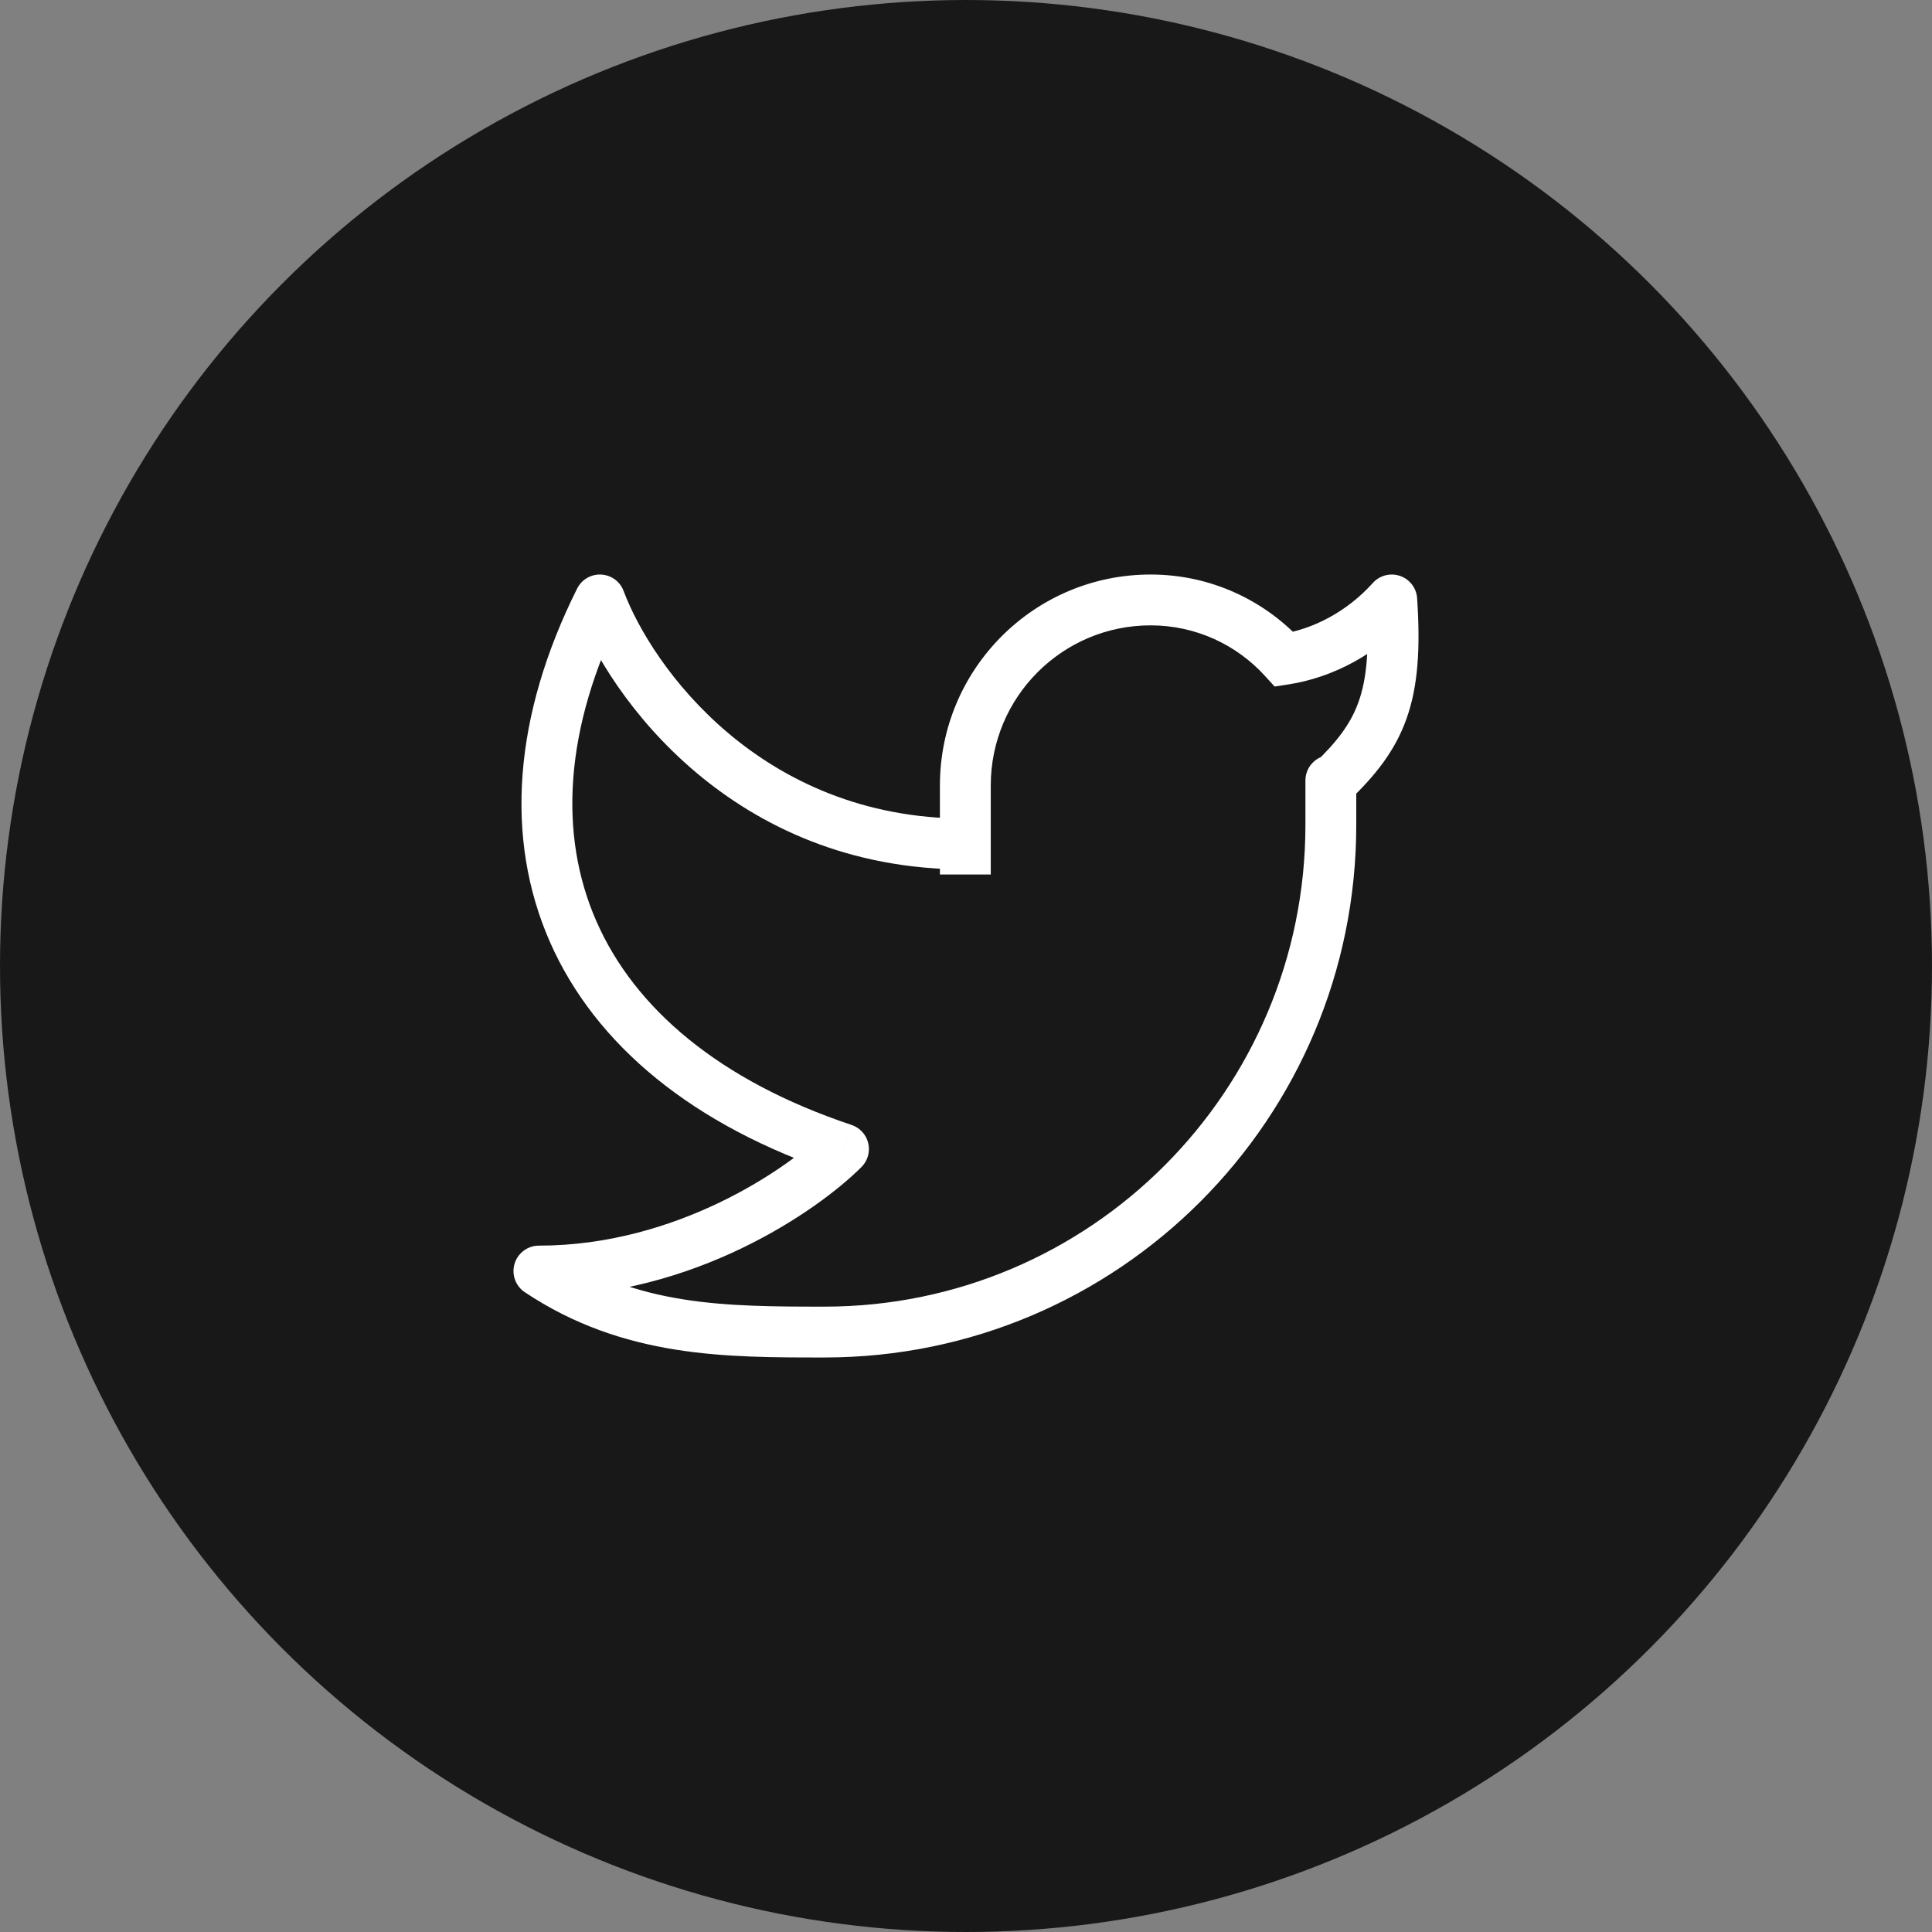
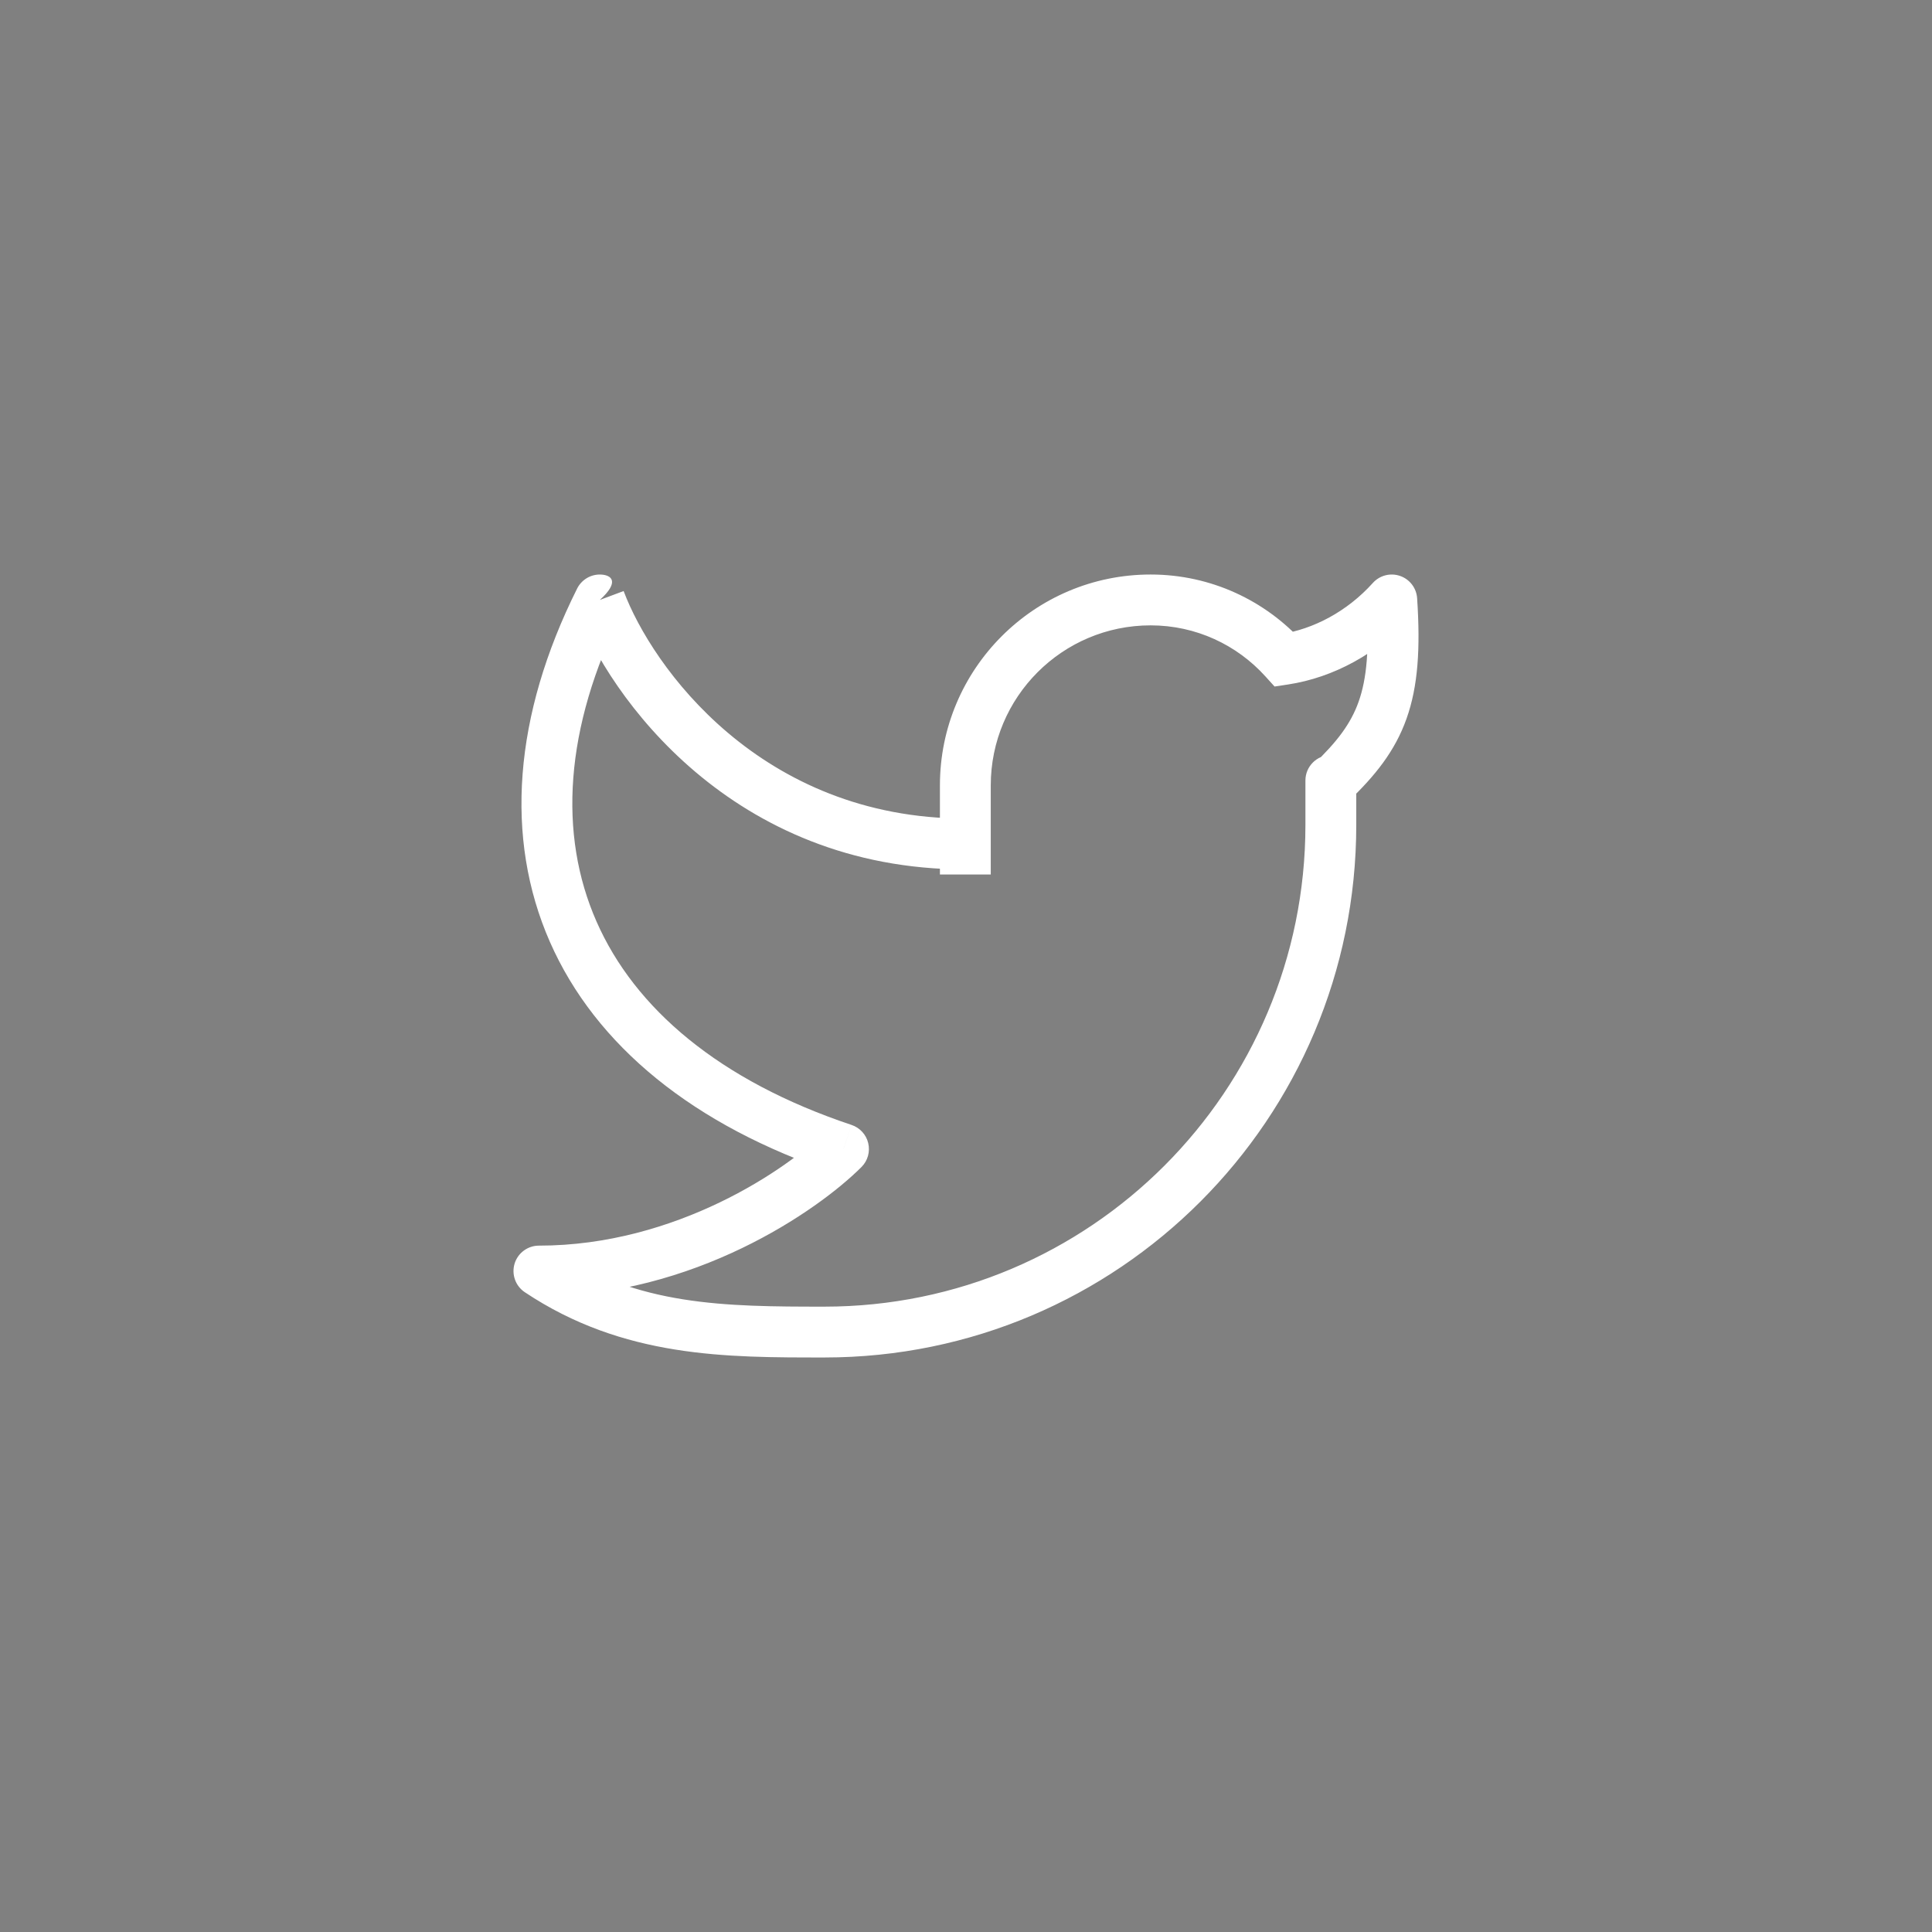
<svg xmlns="http://www.w3.org/2000/svg" width="38" height="38" viewBox="0 0 38 38" fill="none">
  <rect x="0" y="0" width="38" height="38" fill="#808080" stroke="none" />
-   <circle cx="19" cy="19" r="19" fill="#181818" />
-   <path d="M27.374 11.8L27.873 11.767C27.86 11.566 27.727 11.393 27.538 11.328C27.348 11.262 27.137 11.316 27.002 11.466L27.374 11.8ZM26.676 15.351C26.676 15.075 26.452 14.851 26.176 14.851C25.9 14.851 25.676 15.075 25.676 15.351H26.676ZM18.987 15.449H18.487V15.449L18.987 15.449ZM18.987 16.6L19.487 16.6V16.6L18.987 16.6ZM10.6 25V24.5C10.38 24.5 10.185 24.644 10.121 24.855C10.058 25.066 10.139 25.294 10.322 25.416L10.6 25ZM11.798 11.8L12.266 11.625C12.197 11.438 12.023 11.311 11.824 11.301C11.626 11.29 11.44 11.399 11.351 11.577L11.798 11.8ZM16.591 22.6L16.945 22.953C17.067 22.831 17.117 22.654 17.077 22.485C17.038 22.317 16.913 22.181 16.749 22.126L16.591 22.6ZM25.259 12.968L24.888 13.303L25.069 13.503L25.334 13.463L25.259 12.968ZM26.875 11.833C26.937 12.771 26.881 13.354 26.723 13.8C26.569 14.235 26.3 14.589 25.83 15.039L26.522 15.761C27.042 15.262 27.436 14.78 27.665 14.134C27.891 13.498 27.939 12.756 27.873 11.767L26.875 11.833ZM26.676 16.225V15.351H25.676V16.225H26.676ZM18.487 15.449L18.487 16.6L19.487 16.6V15.449L18.487 15.449ZM18.487 16.6L18.487 17.2L19.487 17.2V16.6L18.487 16.6ZM22.631 11.3C20.341 11.3 18.487 13.159 18.487 15.449H19.487C19.487 13.709 20.895 12.3 22.631 12.3V11.3ZM25.676 16.225C25.676 21.459 21.44 25.7 16.216 25.7V26.7C21.994 26.7 26.676 22.009 26.676 16.225H25.676ZM11.33 11.975C11.973 13.693 14.393 17.1 18.987 17.1V16.1C14.954 16.1 12.821 13.107 12.266 11.625L11.33 11.975ZM11.351 11.577C10.104 14.073 9.918 16.482 10.816 18.526C11.713 20.566 13.645 22.144 16.432 23.074L16.749 22.126C14.145 21.256 12.483 19.834 11.732 18.124C10.982 16.418 11.096 14.327 12.245 12.023L11.351 11.577ZM16.237 22.247C15.502 22.983 13.305 24.5 10.6 24.5V25.5C13.646 25.5 16.082 23.817 16.945 22.953L16.237 22.247ZM25.63 12.633C24.891 11.815 23.82 11.3 22.631 11.3V12.3C23.526 12.3 24.33 12.686 24.888 13.303L25.63 12.633ZM25.334 13.463C26.223 13.328 27.093 12.86 27.746 12.134L27.002 11.466C26.498 12.026 25.835 12.375 25.184 12.474L25.334 13.463ZM10.322 25.416C12.263 26.711 14.297 26.7 16.216 26.7V25.7C14.264 25.7 12.532 25.689 10.878 24.584L10.322 25.416Z" fill="white" />
+   <path d="M27.374 11.8L27.873 11.767C27.86 11.566 27.727 11.393 27.538 11.328C27.348 11.262 27.137 11.316 27.002 11.466L27.374 11.8ZM26.676 15.351C26.676 15.075 26.452 14.851 26.176 14.851C25.9 14.851 25.676 15.075 25.676 15.351H26.676ZM18.987 15.449H18.487V15.449L18.987 15.449ZM18.987 16.6L19.487 16.6V16.6L18.987 16.6ZM10.6 25V24.5C10.38 24.5 10.185 24.644 10.121 24.855C10.058 25.066 10.139 25.294 10.322 25.416L10.6 25ZM11.798 11.8C12.197 11.438 12.023 11.311 11.824 11.301C11.626 11.29 11.44 11.399 11.351 11.577L11.798 11.8ZM16.591 22.6L16.945 22.953C17.067 22.831 17.117 22.654 17.077 22.485C17.038 22.317 16.913 22.181 16.749 22.126L16.591 22.6ZM25.259 12.968L24.888 13.303L25.069 13.503L25.334 13.463L25.259 12.968ZM26.875 11.833C26.937 12.771 26.881 13.354 26.723 13.8C26.569 14.235 26.3 14.589 25.83 15.039L26.522 15.761C27.042 15.262 27.436 14.78 27.665 14.134C27.891 13.498 27.939 12.756 27.873 11.767L26.875 11.833ZM26.676 16.225V15.351H25.676V16.225H26.676ZM18.487 15.449L18.487 16.6L19.487 16.6V15.449L18.487 15.449ZM18.487 16.6L18.487 17.2L19.487 17.2V16.6L18.487 16.6ZM22.631 11.3C20.341 11.3 18.487 13.159 18.487 15.449H19.487C19.487 13.709 20.895 12.3 22.631 12.3V11.3ZM25.676 16.225C25.676 21.459 21.44 25.7 16.216 25.7V26.7C21.994 26.7 26.676 22.009 26.676 16.225H25.676ZM11.33 11.975C11.973 13.693 14.393 17.1 18.987 17.1V16.1C14.954 16.1 12.821 13.107 12.266 11.625L11.33 11.975ZM11.351 11.577C10.104 14.073 9.918 16.482 10.816 18.526C11.713 20.566 13.645 22.144 16.432 23.074L16.749 22.126C14.145 21.256 12.483 19.834 11.732 18.124C10.982 16.418 11.096 14.327 12.245 12.023L11.351 11.577ZM16.237 22.247C15.502 22.983 13.305 24.5 10.6 24.5V25.5C13.646 25.5 16.082 23.817 16.945 22.953L16.237 22.247ZM25.63 12.633C24.891 11.815 23.82 11.3 22.631 11.3V12.3C23.526 12.3 24.33 12.686 24.888 13.303L25.63 12.633ZM25.334 13.463C26.223 13.328 27.093 12.86 27.746 12.134L27.002 11.466C26.498 12.026 25.835 12.375 25.184 12.474L25.334 13.463ZM10.322 25.416C12.263 26.711 14.297 26.7 16.216 26.7V25.7C14.264 25.7 12.532 25.689 10.878 24.584L10.322 25.416Z" fill="white" />
</svg>